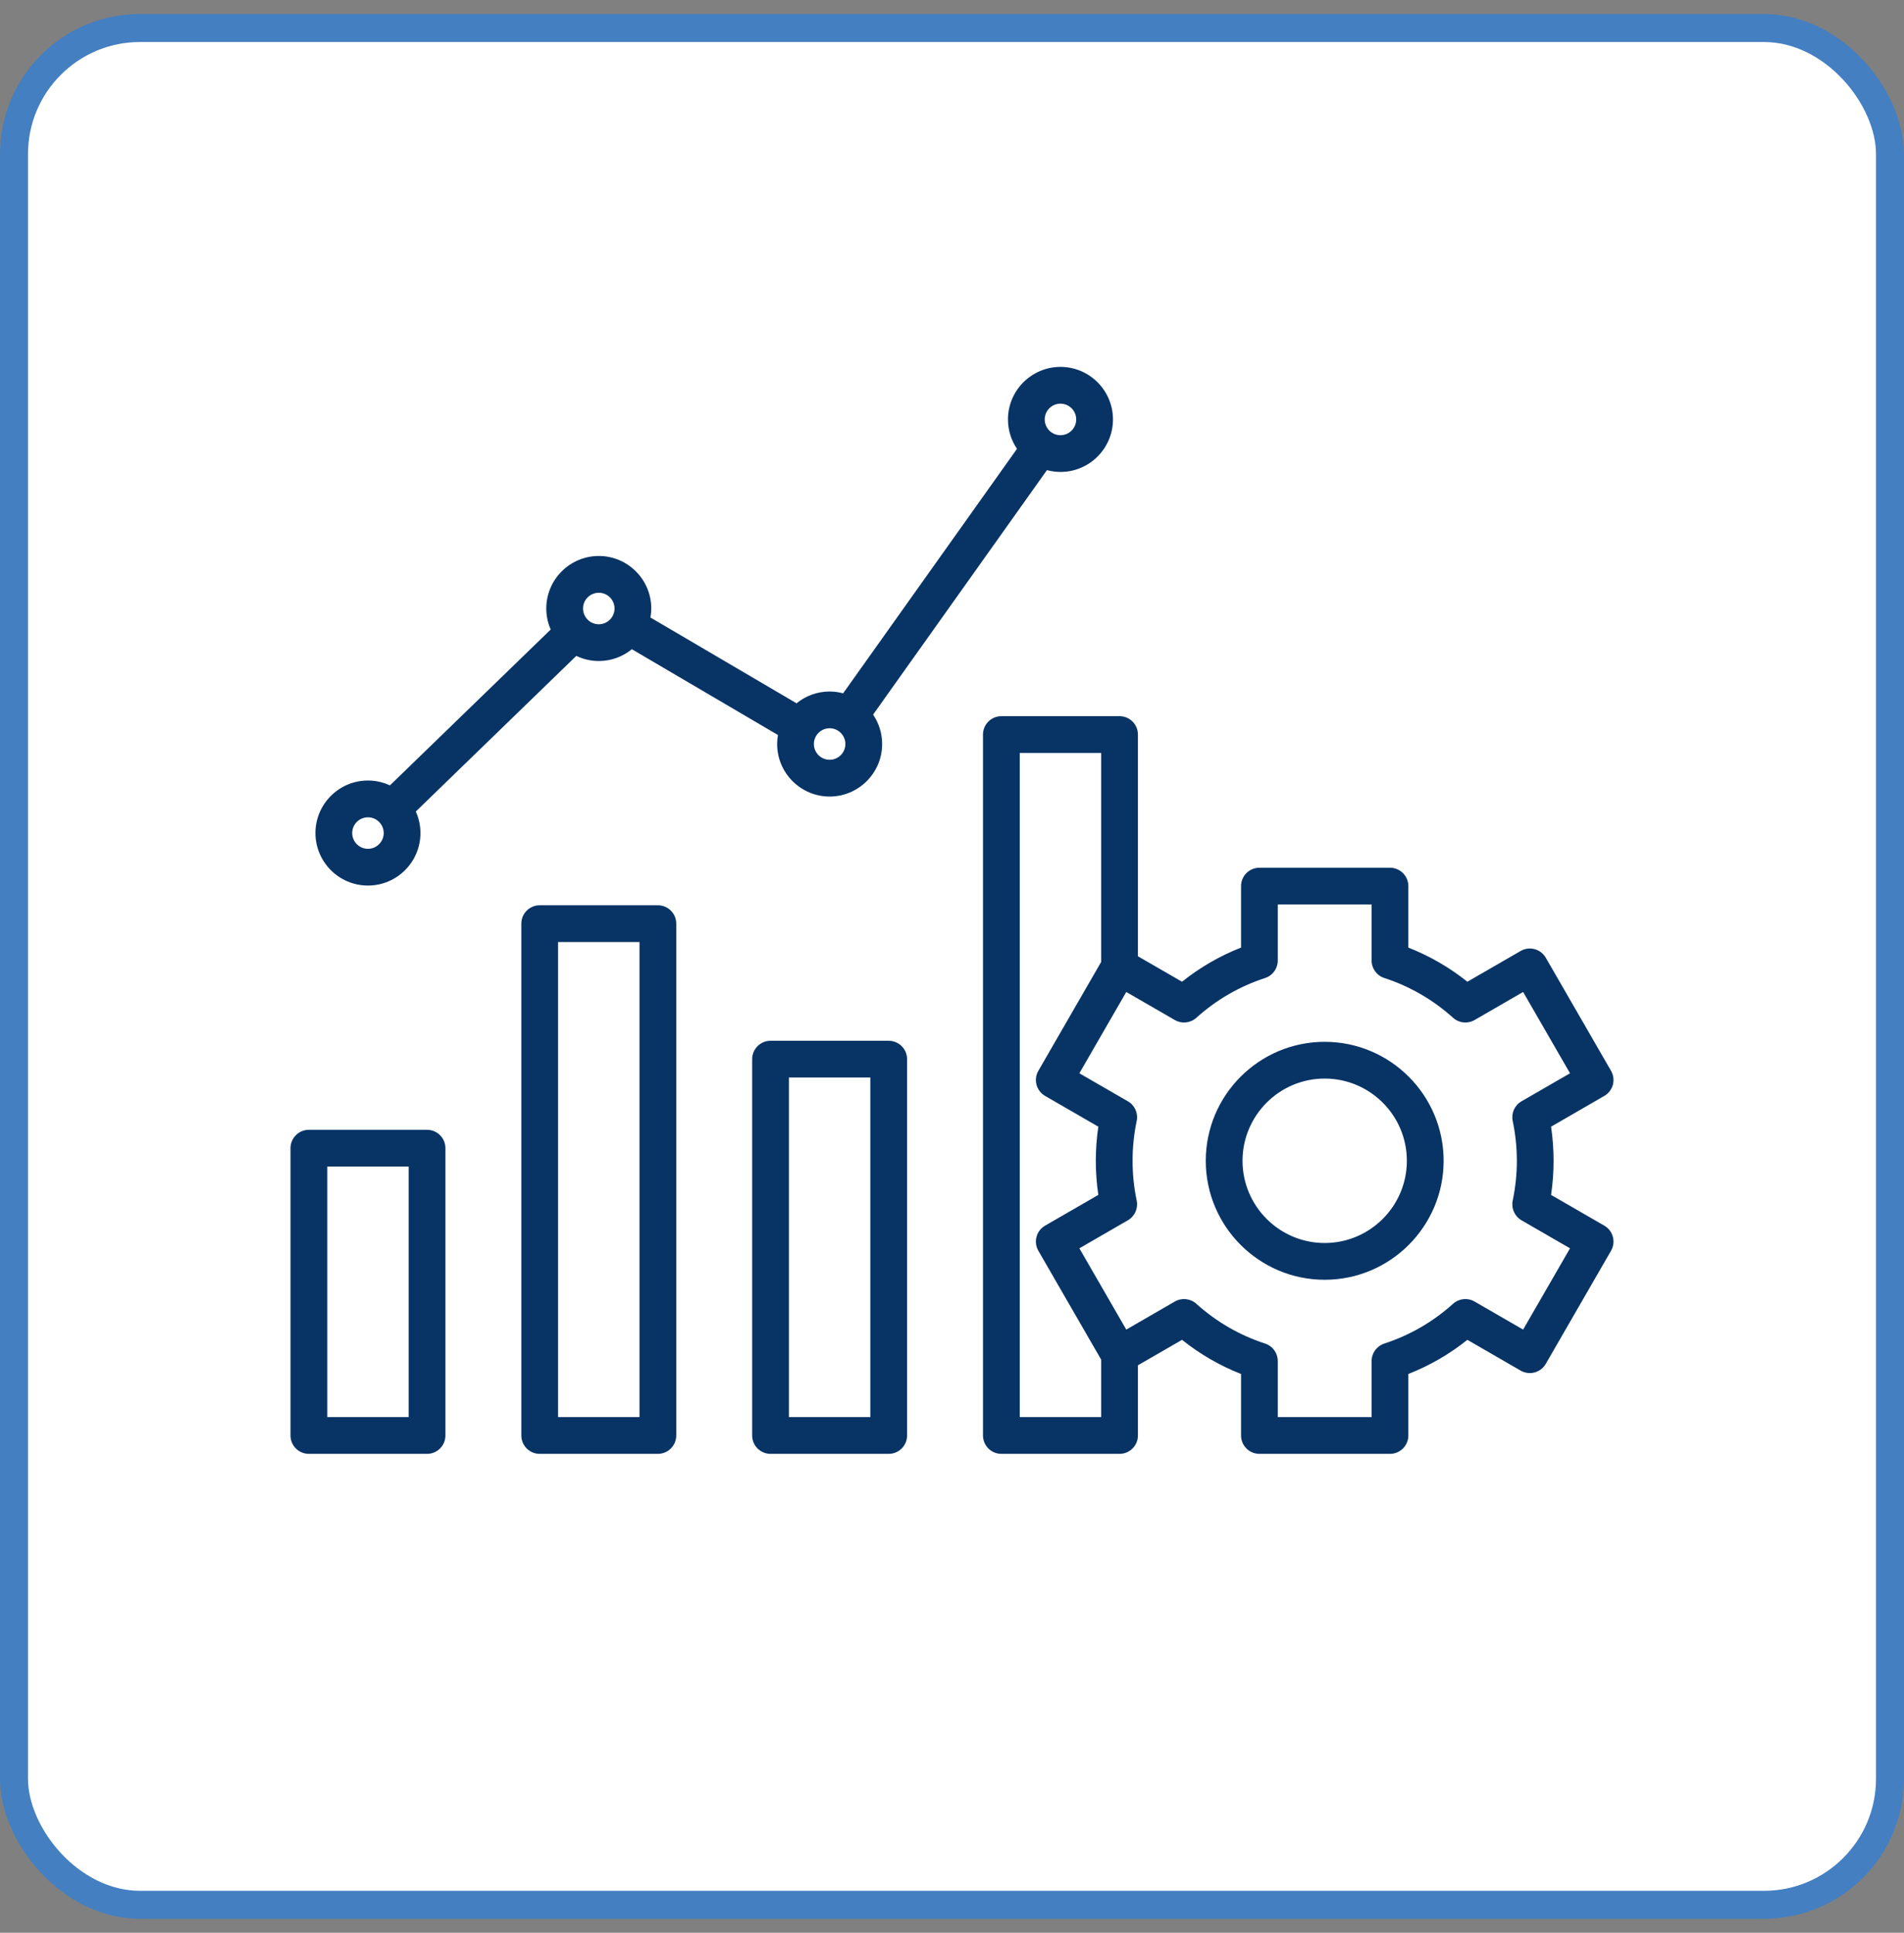
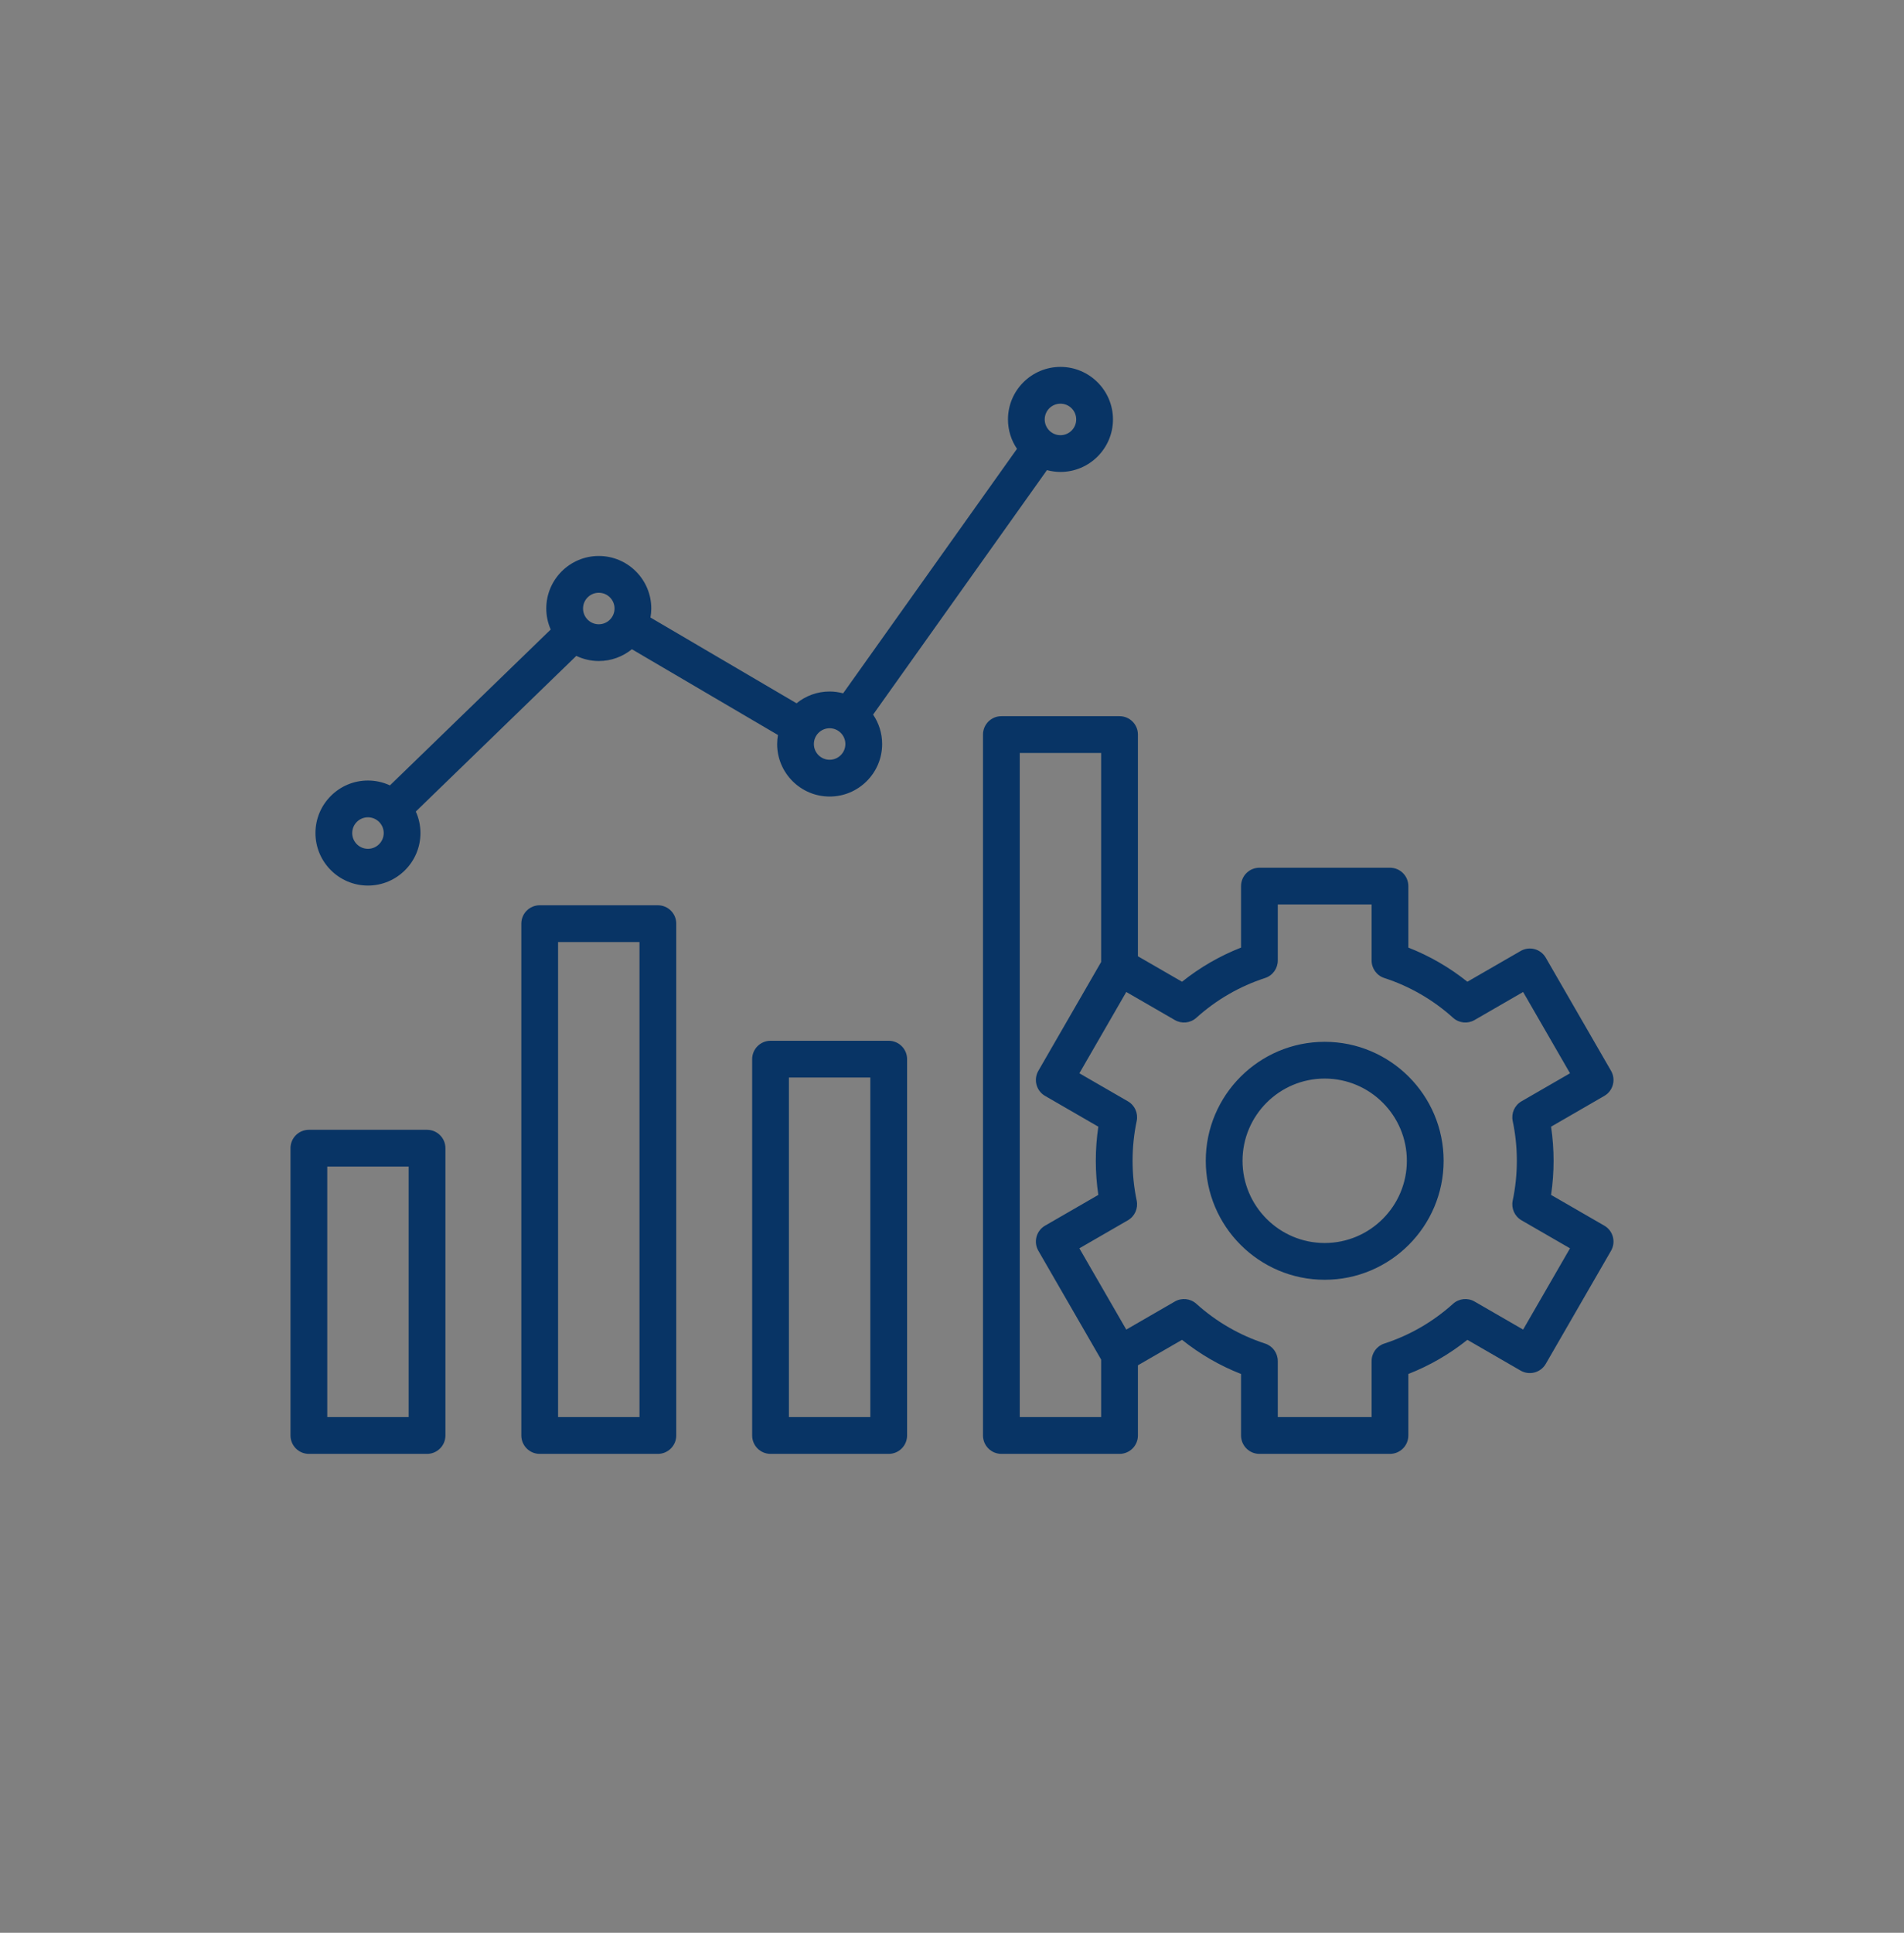
<svg xmlns="http://www.w3.org/2000/svg" width="68" height="69" viewBox="0 0 68 69" fill="none">
  <rect x="0" y="0" width="68" height="69" fill="#808080" stroke="none" />
-   <rect x="0.5" y="1" width="67" height="67" rx="4.5" fill="white" stroke="#447FC1" />
  <path d="M15.251 40.333H11.031C10.669 40.333 10.375 40.627 10.375 40.989V51.245C10.375 51.608 10.669 51.902 11.031 51.902H15.252C15.614 51.902 15.908 51.608 15.908 51.245V40.989C15.908 40.627 15.614 40.333 15.251 40.333ZM14.595 50.589H11.688V41.645H14.595L14.595 50.589ZM23.495 32.317H19.275C18.913 32.317 18.619 32.611 18.619 32.973V51.245C18.619 51.608 18.913 51.902 19.275 51.902H23.495C23.858 51.902 24.152 51.608 24.152 51.245V32.973C24.152 32.611 23.858 32.317 23.495 32.317ZM22.839 50.589H19.931V33.63H22.839V50.589ZM31.739 37.155H27.519C27.157 37.155 26.863 37.449 26.863 37.811V51.246C26.863 51.608 27.157 51.902 27.519 51.902H31.739C32.102 51.902 32.396 51.608 32.396 51.246V37.811C32.396 37.448 32.102 37.155 31.739 37.155ZM31.083 50.589H28.175V38.467H31.083V50.589ZM13.141 31.614C14.175 31.614 15.016 30.773 15.016 29.739C15.016 29.465 14.956 29.205 14.85 28.971L20.582 23.415C20.826 23.531 21.098 23.598 21.385 23.598C21.833 23.598 22.244 23.44 22.567 23.177L27.784 26.239C27.766 26.344 27.755 26.451 27.755 26.561C27.755 27.595 28.596 28.436 29.63 28.436C30.663 28.436 31.505 27.595 31.505 26.561C31.505 26.172 31.385 25.81 31.182 25.511L37.391 16.783C37.545 16.824 37.707 16.848 37.874 16.848C38.907 16.848 39.749 16.007 39.749 14.973C39.749 13.939 38.907 13.098 37.874 13.098C36.84 13.098 35.999 13.939 35.999 14.973C35.999 15.362 36.118 15.723 36.321 16.023L30.112 24.751C29.957 24.71 29.796 24.686 29.63 24.686C29.182 24.686 28.771 24.844 28.448 25.107L23.231 22.045C23.249 21.94 23.26 21.833 23.26 21.723C23.26 20.689 22.419 19.848 21.385 19.848C20.352 19.848 19.51 20.689 19.51 21.723C19.51 21.99 19.567 22.243 19.668 22.473L13.926 28.038C13.687 27.927 13.422 27.864 13.141 27.864C12.107 27.864 11.266 28.705 11.266 29.739C11.266 30.773 12.107 31.614 13.141 31.614ZM37.873 14.411C38.184 14.411 38.436 14.663 38.436 14.973C38.436 15.283 38.184 15.536 37.873 15.536C37.563 15.536 37.311 15.284 37.311 14.973C37.311 14.663 37.563 14.411 37.873 14.411ZM29.629 25.998C29.939 25.998 30.192 26.251 30.192 26.561C30.192 26.871 29.94 27.123 29.629 27.123C29.319 27.123 29.067 26.871 29.067 26.561C29.067 26.251 29.319 25.998 29.629 25.998ZM21.385 21.161C21.696 21.161 21.948 21.413 21.948 21.723C21.948 22.033 21.696 22.286 21.385 22.286C21.075 22.286 20.823 22.034 20.823 21.723C20.823 21.413 21.075 21.161 21.385 21.161ZM13.141 29.177C13.451 29.177 13.704 29.429 13.704 29.739C13.704 30.049 13.451 30.302 13.141 30.302C12.831 30.302 12.579 30.049 12.579 29.739C12.579 29.429 12.831 29.177 13.141 29.177ZM57.297 43.755L55.395 42.657C55.455 42.255 55.485 41.847 55.485 41.439C55.485 41.032 55.455 40.624 55.395 40.222L57.297 39.123C57.611 38.942 57.718 38.541 57.537 38.227L55.206 34.189C55.119 34.038 54.975 33.928 54.807 33.883C54.639 33.838 54.46 33.862 54.309 33.949L52.406 35.047C51.765 34.535 51.059 34.127 50.298 33.828V31.633C50.298 31.27 50.004 30.977 49.642 30.977H44.979C44.617 30.977 44.323 31.27 44.323 31.633V33.828C43.562 34.127 42.856 34.535 42.215 35.047L40.64 34.138V26.223C40.64 25.861 40.346 25.567 39.984 25.567H35.763C35.401 25.567 35.107 25.861 35.107 26.223V51.246C35.107 51.608 35.401 51.902 35.763 51.902H39.984C40.346 51.902 40.64 51.608 40.64 51.246V48.74L42.215 47.831C42.856 48.343 43.562 48.752 44.323 49.05V51.245C44.323 51.608 44.617 51.902 44.979 51.902H49.642C50.004 51.902 50.298 51.608 50.298 51.245V49.05C51.059 48.752 51.765 48.343 52.406 47.831L54.309 48.93C54.46 49.017 54.639 49.04 54.807 48.995C54.975 48.95 55.119 48.84 55.206 48.689L57.537 44.651C57.718 44.338 57.611 43.936 57.297 43.755ZM39.327 50.589H36.42V26.88H39.327V34.341L37.084 38.227C36.903 38.541 37.01 38.942 37.324 39.123L39.226 40.222C39.166 40.624 39.136 41.032 39.136 41.439C39.136 41.847 39.166 42.255 39.226 42.657L37.324 43.755C37.173 43.842 37.063 43.985 37.018 44.154C36.973 44.322 36.997 44.501 37.084 44.651L39.327 48.537V50.589ZM54.397 47.465L52.662 46.463C52.416 46.321 52.107 46.354 51.896 46.543C51.177 47.189 50.351 47.667 49.439 47.964C49.169 48.052 48.986 48.304 48.986 48.588V50.589H45.635V48.588C45.635 48.304 45.453 48.052 45.182 47.964C44.27 47.667 43.444 47.189 42.725 46.543C42.514 46.354 42.205 46.321 41.959 46.463L40.224 47.465L38.549 44.564L40.282 43.563C40.528 43.421 40.654 43.137 40.596 42.859C40.498 42.395 40.449 41.917 40.449 41.439C40.449 40.961 40.498 40.483 40.596 40.019C40.654 39.741 40.528 39.457 40.282 39.316L38.549 38.315L40.224 35.413L41.959 36.415C42.205 36.557 42.514 36.525 42.725 36.335C43.444 35.689 44.27 35.211 45.182 34.914C45.453 34.826 45.635 34.574 45.635 34.29V32.289H48.986V34.29C48.986 34.574 49.169 34.826 49.439 34.914C50.351 35.211 51.178 35.689 51.896 36.335C52.107 36.525 52.416 36.557 52.662 36.415L54.397 35.413L56.072 38.315L54.339 39.316C54.093 39.457 53.967 39.741 54.025 40.019C54.123 40.484 54.173 40.962 54.173 41.439C54.173 41.917 54.123 42.395 54.025 42.859C53.967 43.137 54.093 43.421 54.339 43.563L56.072 44.564L54.397 47.465ZM47.31 37.192C44.968 37.192 43.063 39.097 43.063 41.439C43.063 43.781 44.968 45.687 47.31 45.687C49.652 45.687 51.558 43.781 51.558 41.439C51.558 39.097 49.653 37.192 47.31 37.192ZM47.31 44.374C45.692 44.374 44.376 43.057 44.376 41.439C44.376 39.821 45.692 38.504 47.31 38.504C48.929 38.504 50.245 39.821 50.245 41.439C50.245 43.057 48.929 44.374 47.31 44.374Z" fill="#083465" />
</svg>